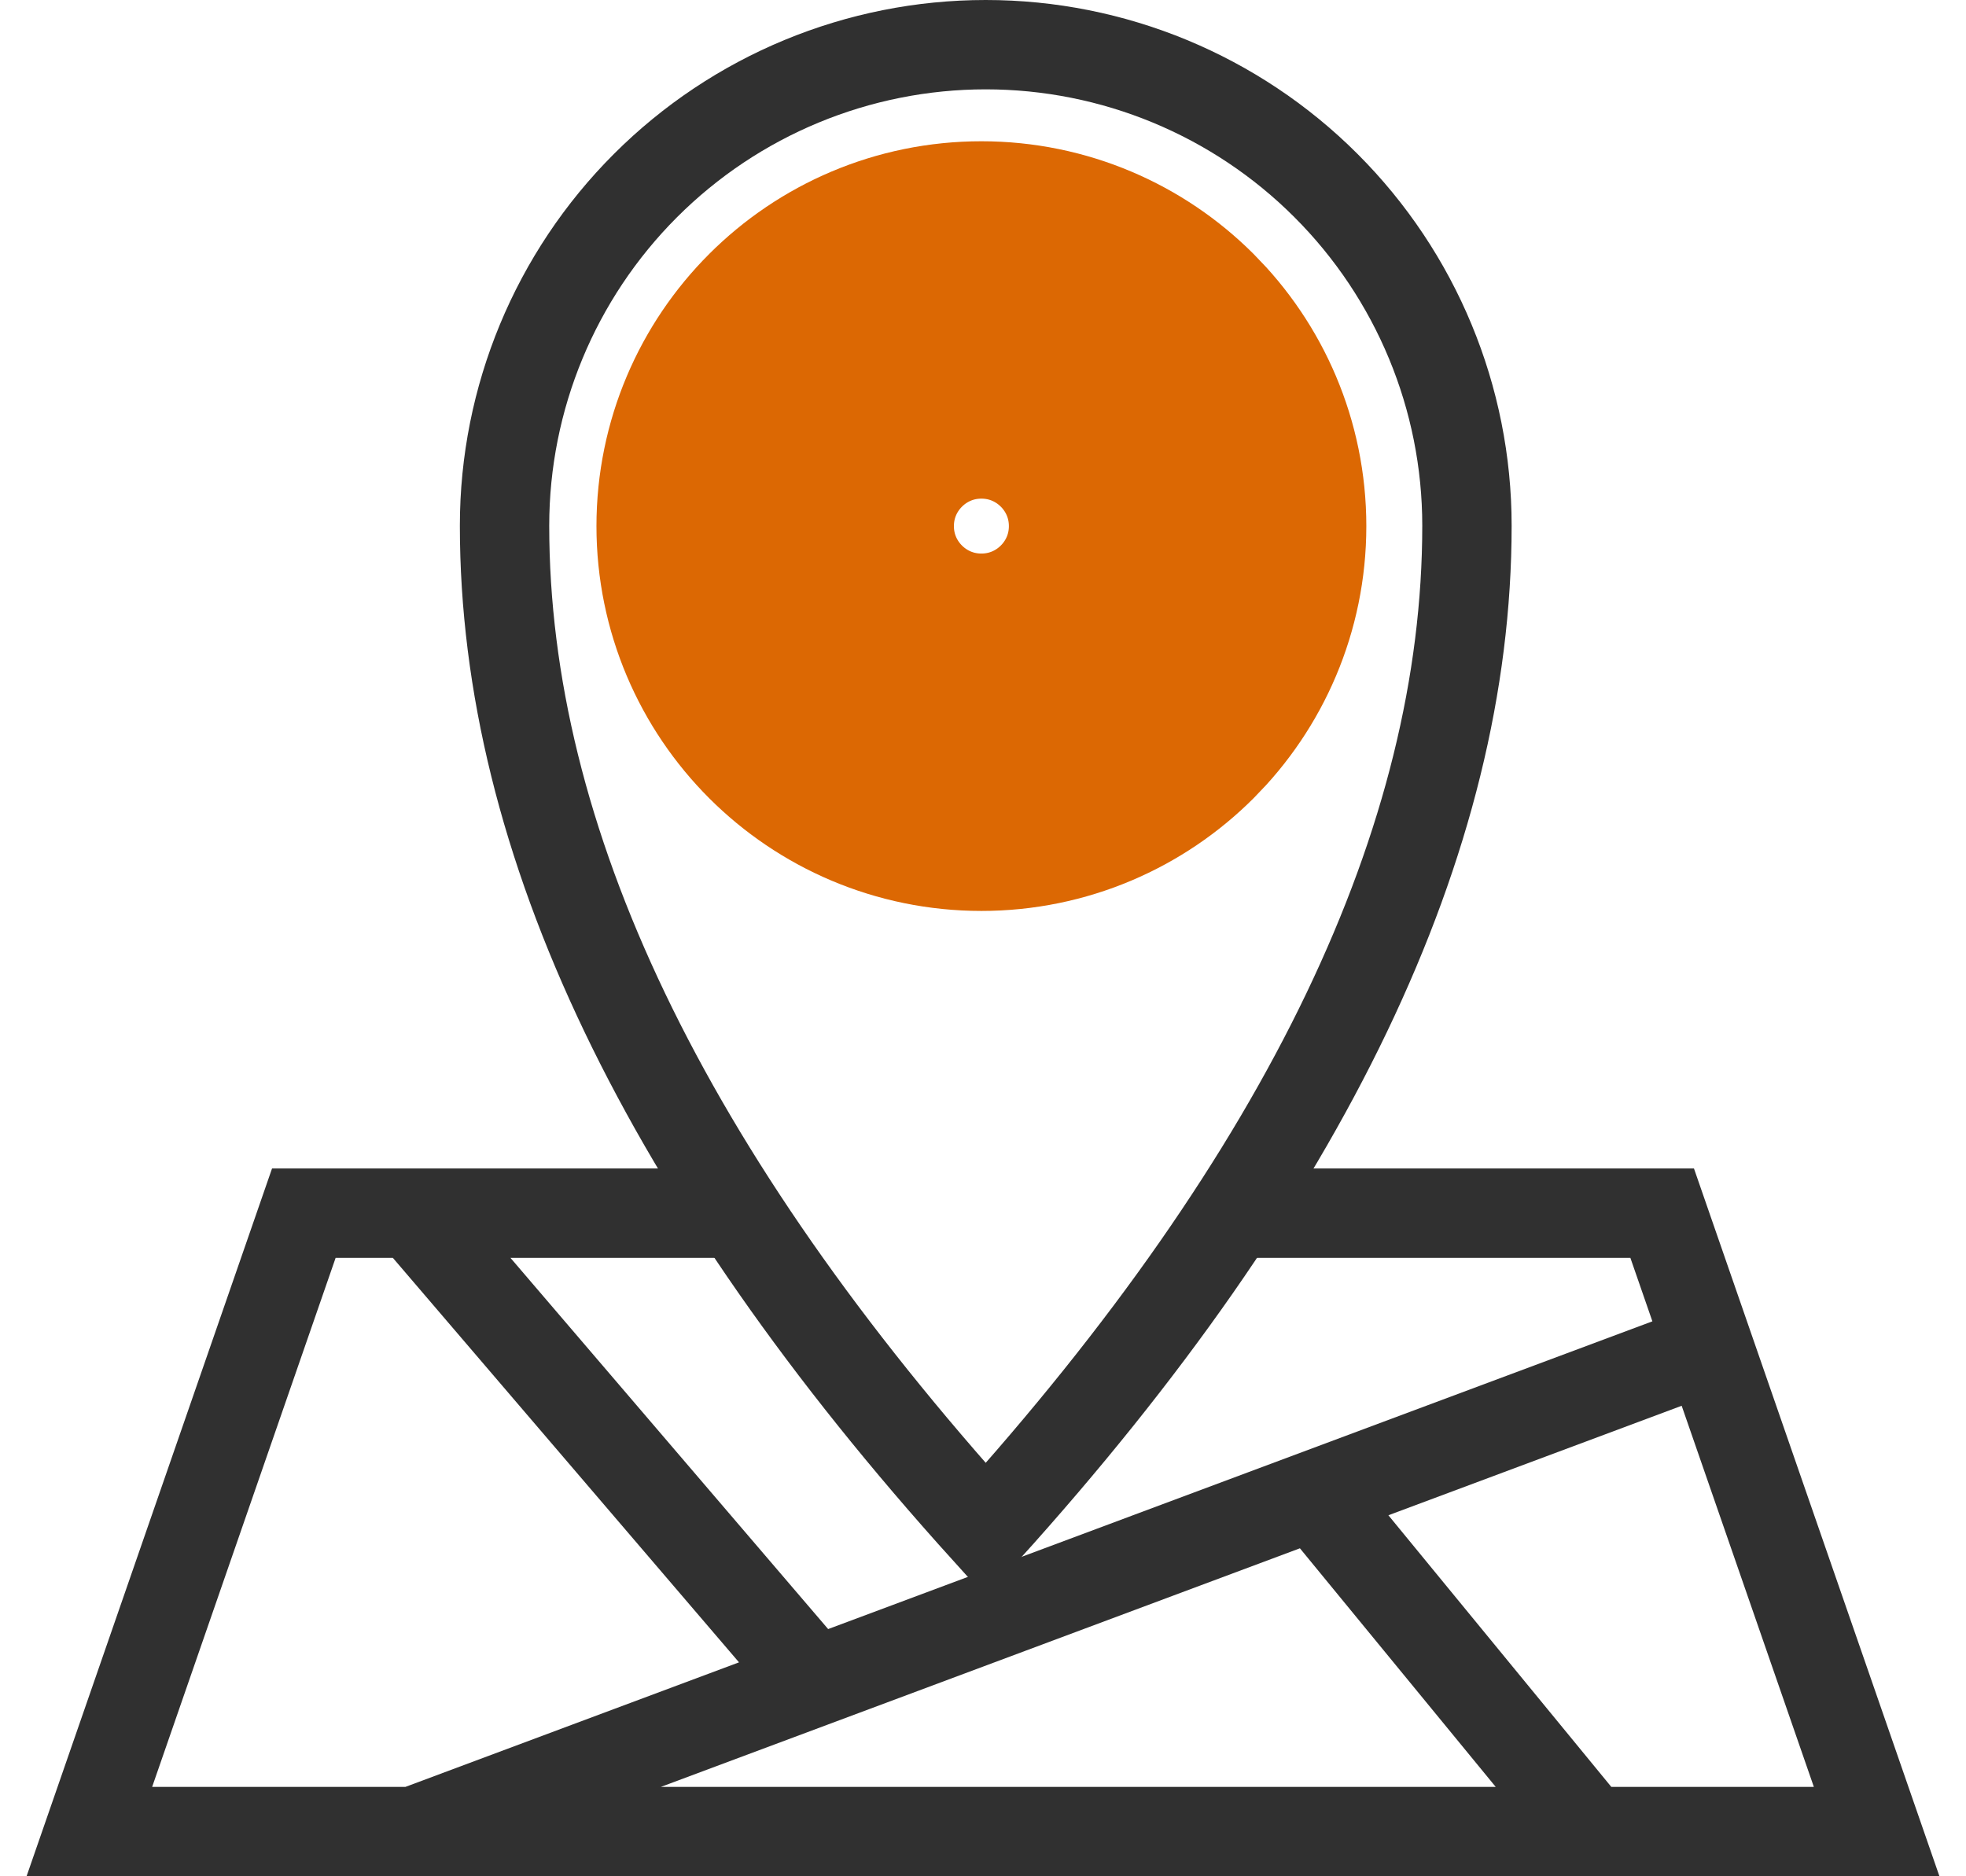
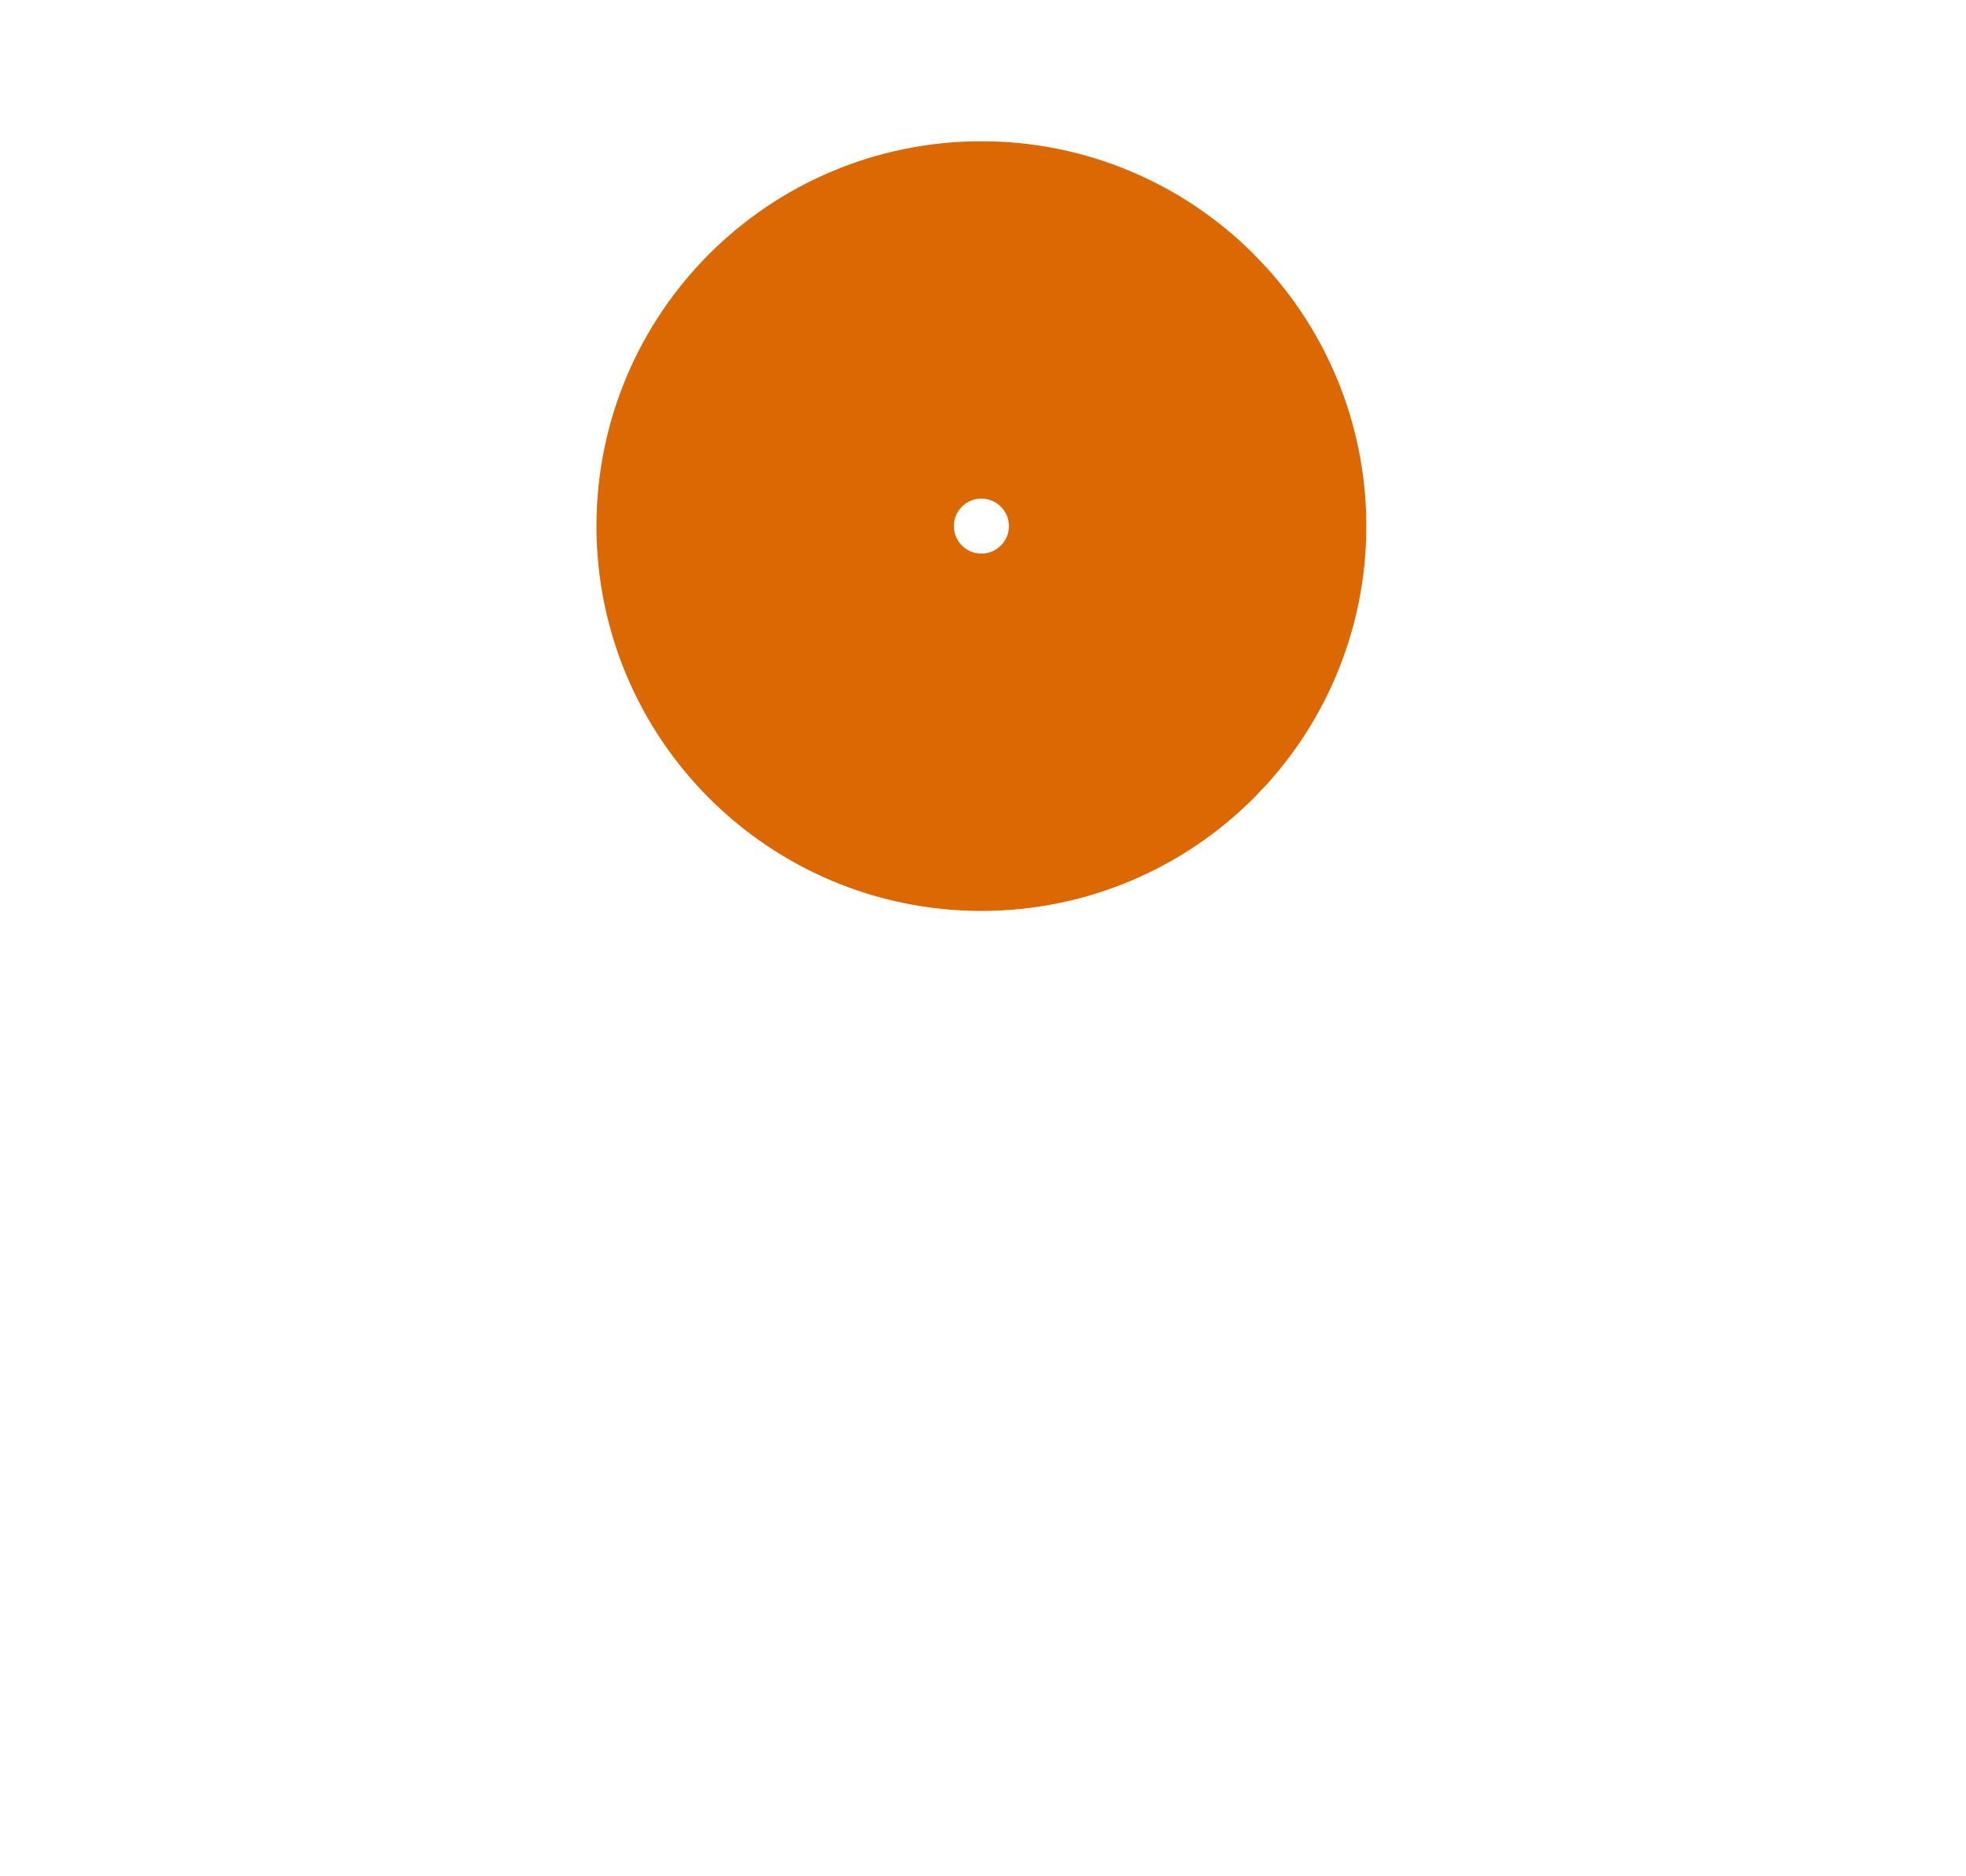
<svg xmlns="http://www.w3.org/2000/svg" width="44" height="42" viewBox="0 0 44 42" fill="none">
-   <path d="M27.766 27.156H37.2L42 40.999H2L6.8 27.156H16.189M9.254 40.999L37.897 30.303M35.589 40.999L29.509 33.589M18.191 37.603L9.252 27.156" stroke="#303030" stroke-width="2" />
  <path d="M21.964 16.391C24.513 16.391 26.579 14.325 26.579 11.777C26.579 9.228 24.513 7.162 21.964 7.162C19.415 7.162 17.349 9.228 17.349 11.777C17.349 14.325 19.415 16.391 21.964 16.391Z" stroke="#DC6803" stroke-width="8" />
-   <path fill-rule="evenodd" clip-rule="evenodd" d="M22.061 34.25C29.241 26.302 32.831 18.807 32.831 11.767C32.831 8.911 31.696 6.173 29.676 4.154C27.657 2.134 24.917 1 22.061 1C19.205 1 16.466 2.134 14.446 4.154C12.427 6.173 11.292 8.911 11.292 11.767C11.292 18.807 14.881 26.302 22.061 34.25Z" stroke="#303030" stroke-width="2" />
</svg>